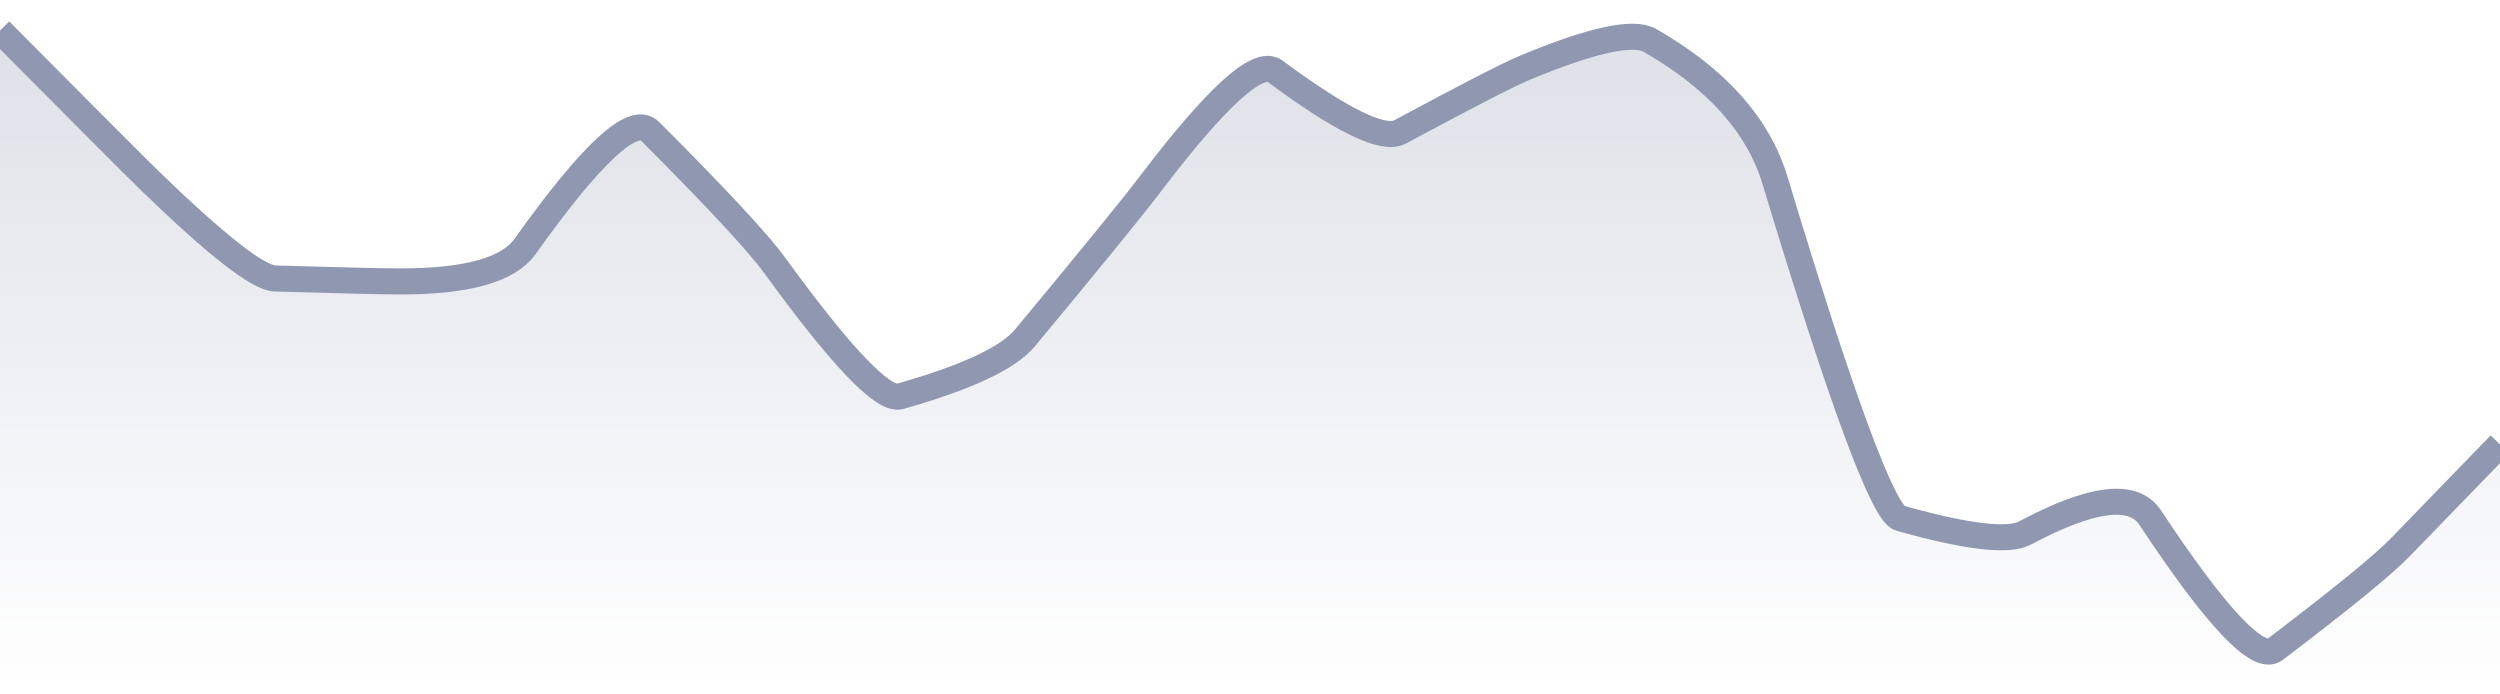
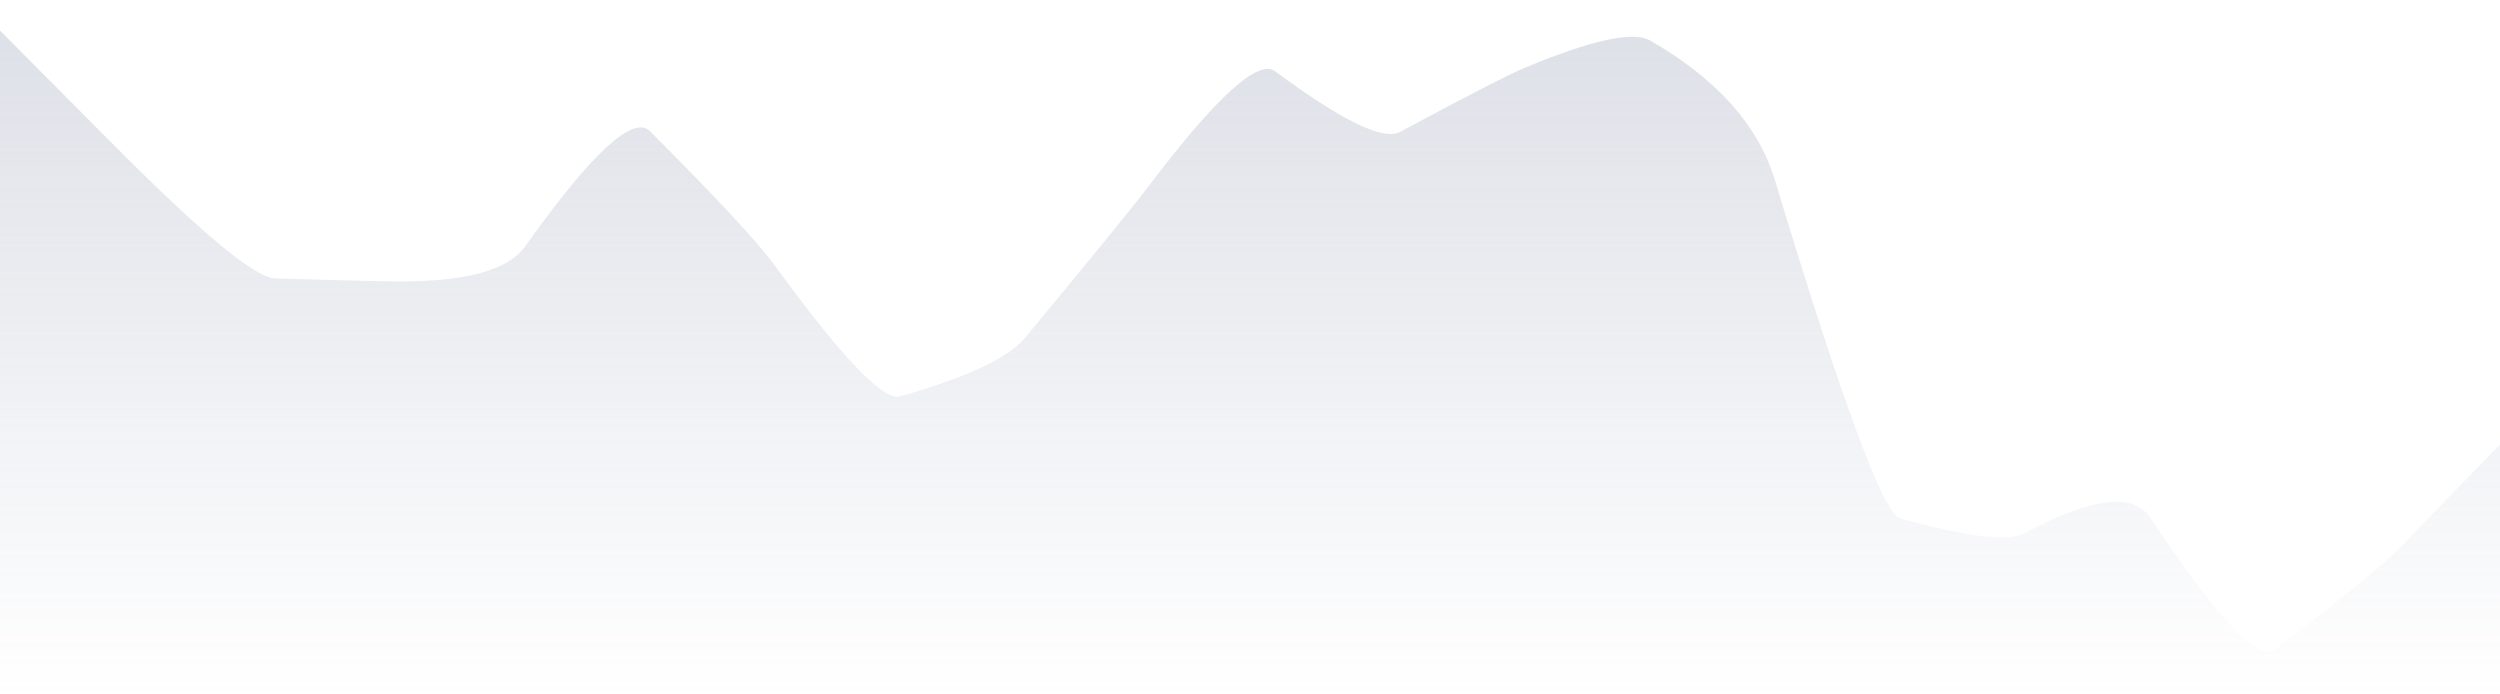
<svg xmlns="http://www.w3.org/2000/svg" viewBox="0 0 144 40" width="144" height="40">
  <defs>
    <linearGradient id="gradient" x1="0" y1="0" x2="0" y2="1">
      <stop offset="0%" stop-color="#8F98B0" stop-opacity="0.3" />
      <stop offset="100%" stop-color="#8F98B0" stop-opacity="0" />
    </linearGradient>
  </defs>
  <path d="M 0,1.76 Q 7.2,9.02 8.64,10.42 Q 14.4,16 15.84,16.04 Q 21.6,16.21 23.04,16.21 Q 28.8,16.22 30.24,14.2 Q 36,6.11 37.44,7.56 Q 43.2,13.32 44.64,15.31 Q 50.4,23.23 51.84,22.83 Q 57.6,21.2 59.04,19.46 Q 64.8,12.52 66.24,10.62 Q 72,3.03 73.44,4.1 Q 79.2,8.37 80.64,7.6 Q 86.4,4.5 87.84,3.9 Q 93.6,1.5 95.04,2.33 Q 100.8,5.63 102.24,10.39 Q 108,29.45 109.44,29.85 Q 115.2,31.47 116.64,30.7 Q 122.4,27.63 123.84,29.8 Q 129.6,38.5 131.04,37.41 Q 136.8,33.03 138.24,31.54 T 144,25.6 L 144,40 L 0,40 Z" fill="url(#gradient)" />
-   <path d="M 0,1.76 Q 7.2,9.02 8.64,10.42 Q 14.4,16 15.84,16.04 Q 21.6,16.21 23.04,16.21 Q 28.8,16.22 30.24,14.2 Q 36,6.11 37.44,7.56 Q 43.2,13.32 44.64,15.31 Q 50.4,23.23 51.84,22.83 Q 57.6,21.2 59.04,19.46 Q 64.8,12.52 66.24,10.62 Q 72,3.03 73.44,4.1 Q 79.2,8.37 80.64,7.6 Q 86.4,4.5 87.84,3.9 Q 93.6,1.5 95.04,2.33 Q 100.8,5.63 102.24,10.39 Q 108,29.45 109.44,29.85 Q 115.2,31.47 116.64,30.7 Q 122.4,27.63 123.84,29.8 Q 129.6,38.5 131.04,37.41 Q 136.8,33.03 138.24,31.54 T 144,25.6" fill="none" stroke="#8F98B0" stroke-width="1.5" />
</svg>